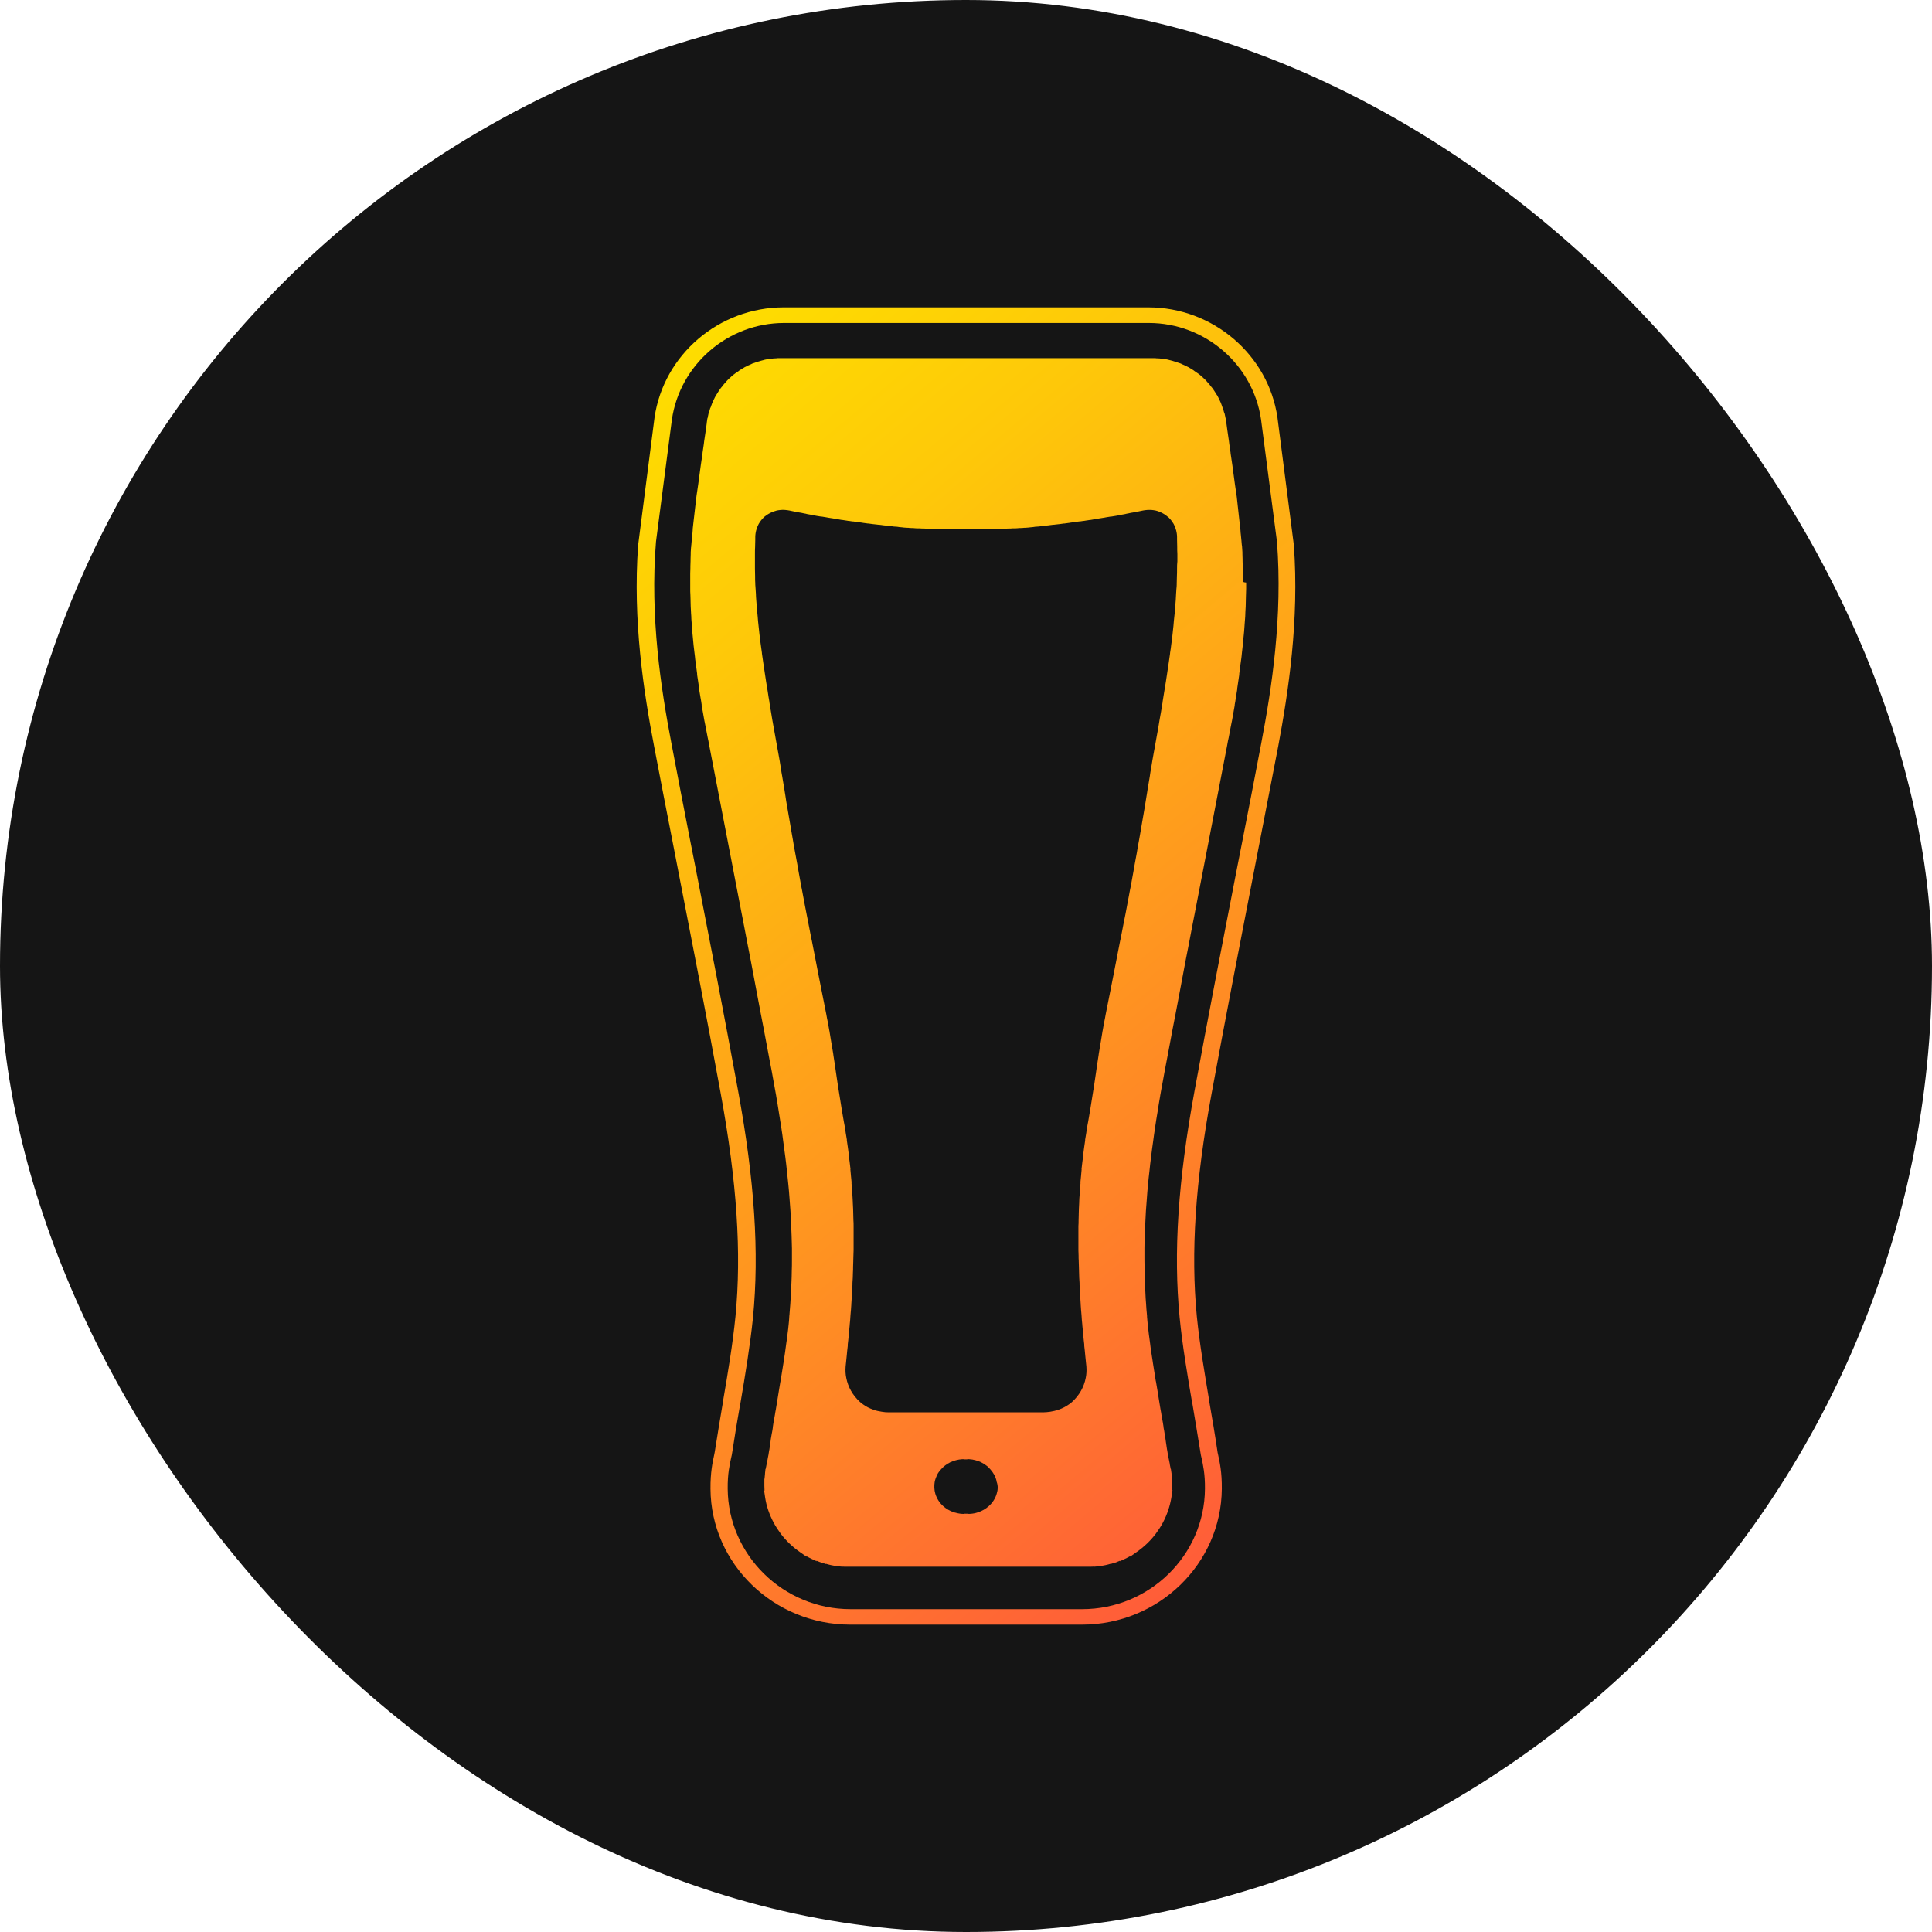
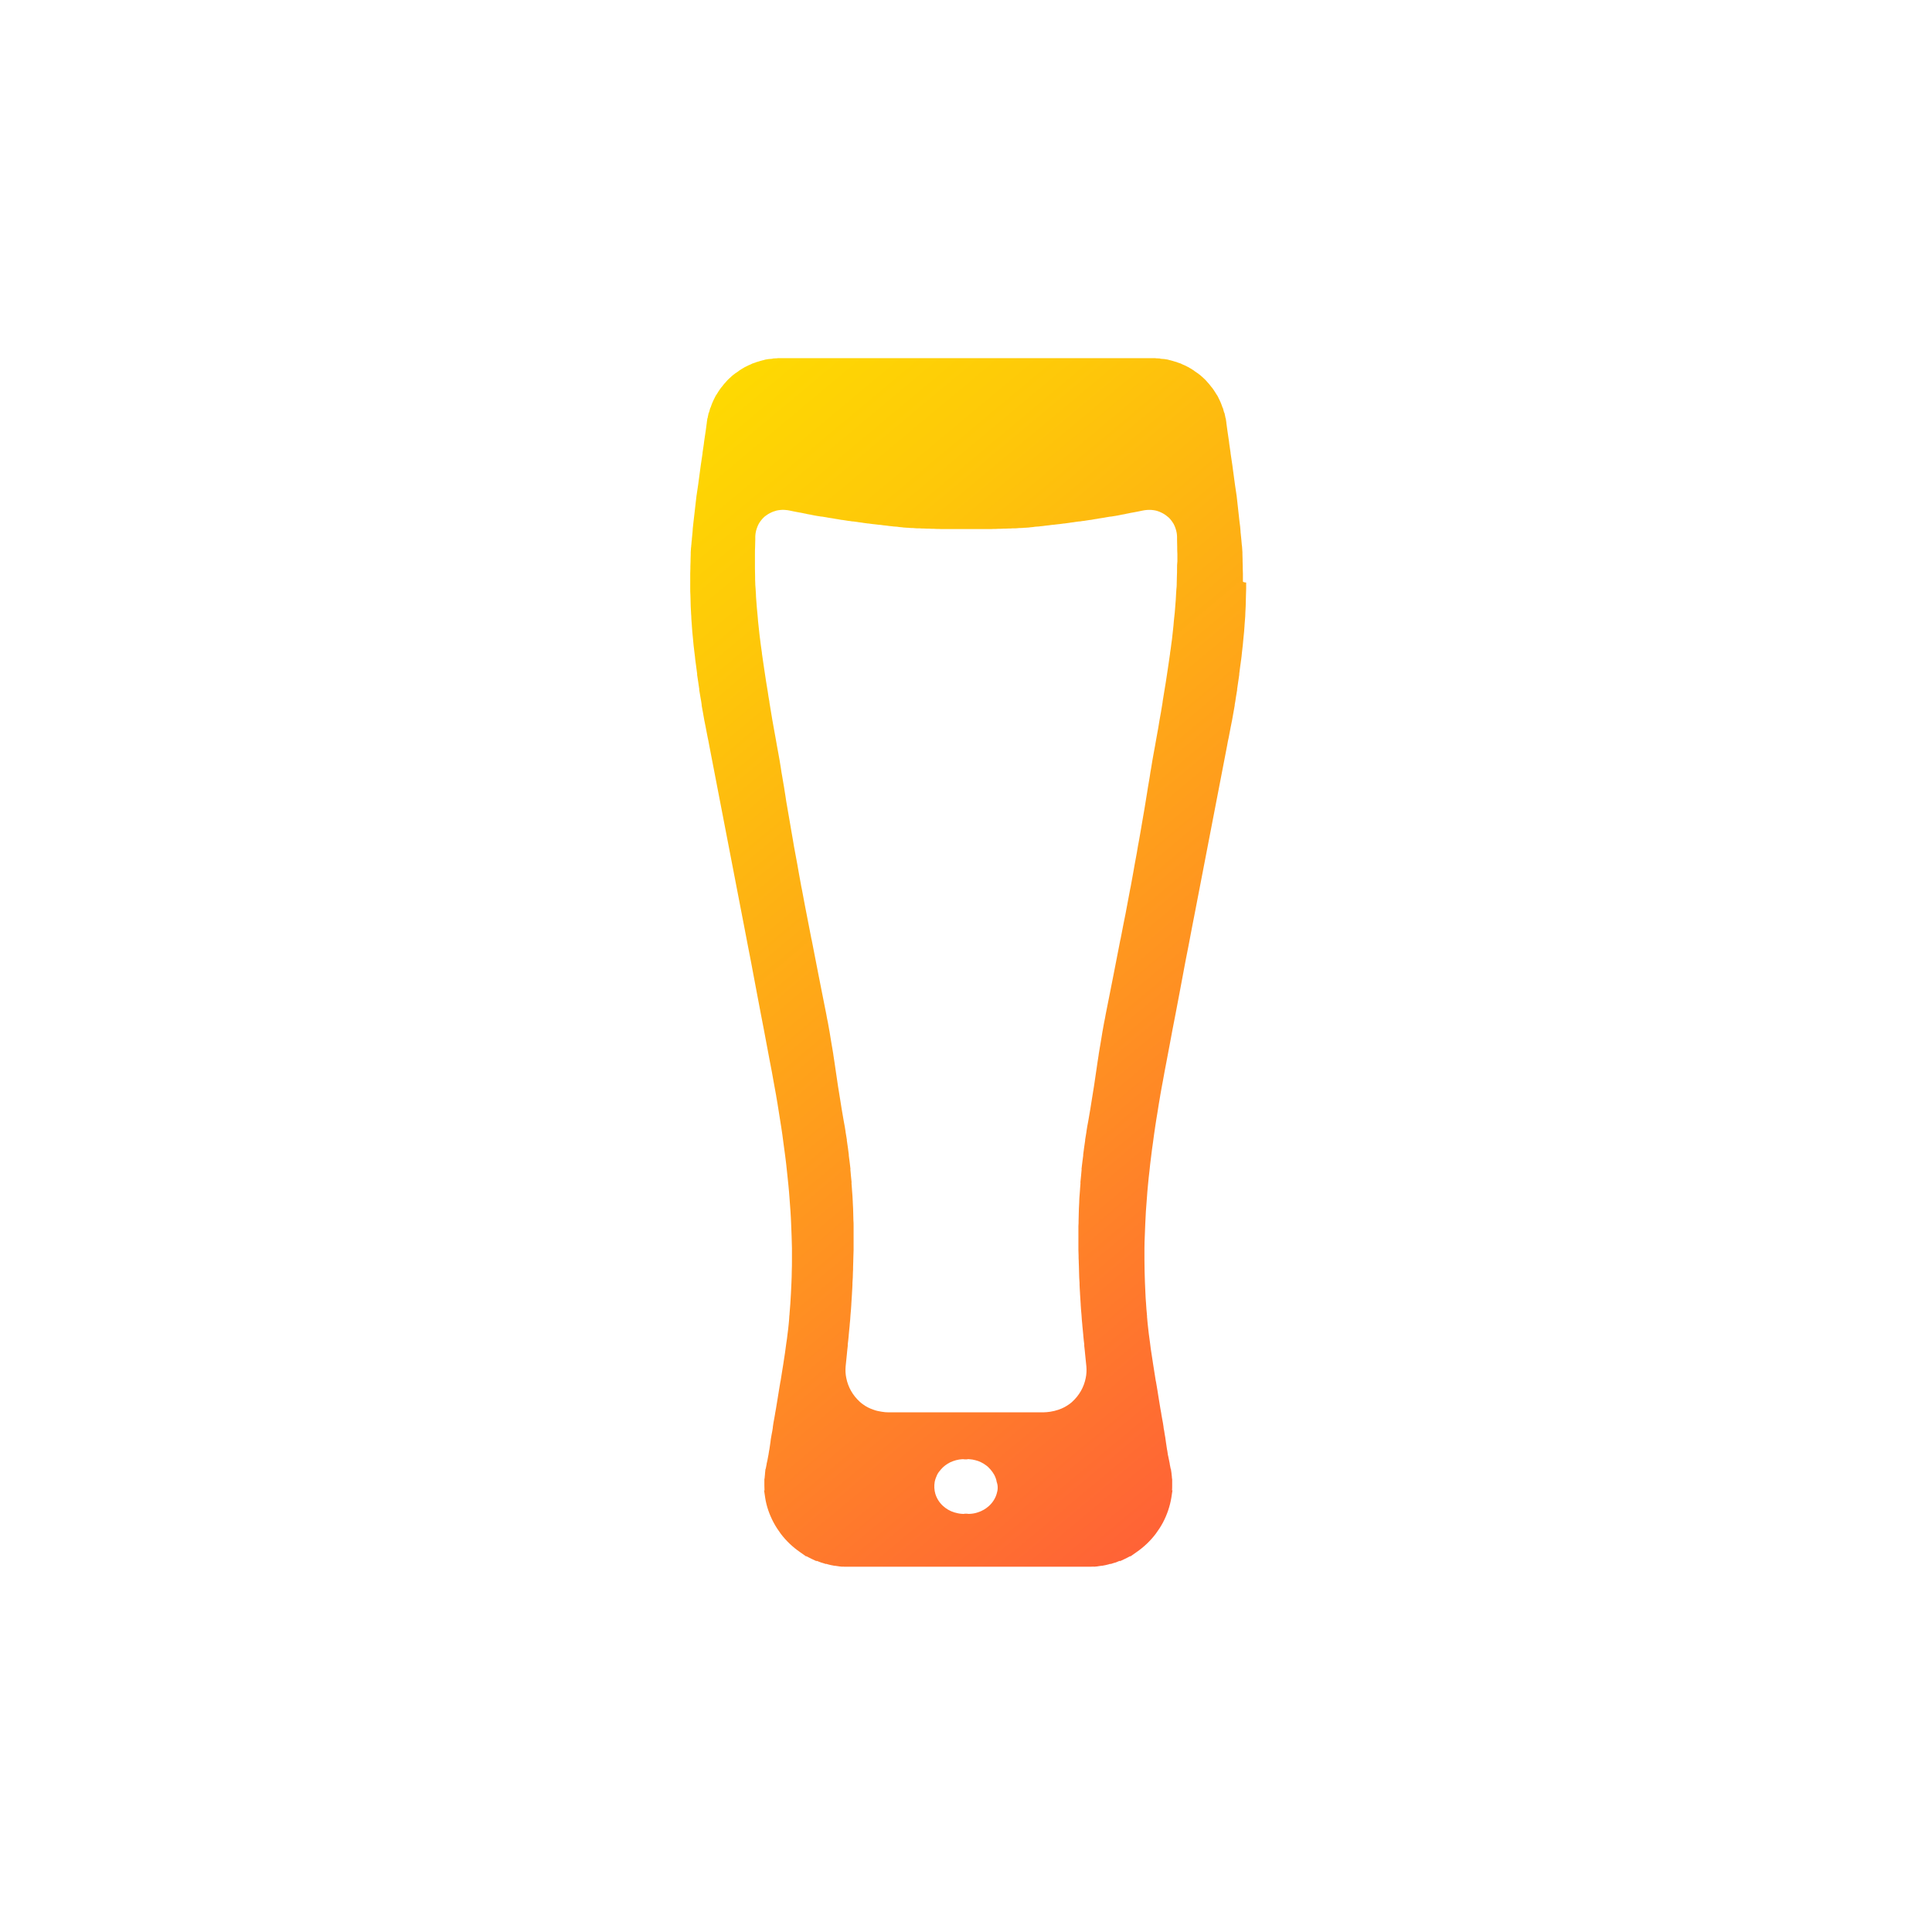
<svg xmlns="http://www.w3.org/2000/svg" width="88" height="88" viewBox="0 0 88 88" fill="none">
-   <rect width="88" height="88" rx="44" fill="#151515" />
-   <path d="M58.933 24.824L58.187 19.02C57.773 16.161 55.246 14 52.305 14H35.695C32.754 14 30.227 16.154 29.813 19.02L29.067 24.824C28.816 28.26 29.318 31.515 29.791 33.978C30.079 35.481 30.367 36.977 30.663 38.48L30.892 39.662C31.505 42.809 32.2 46.379 32.828 49.808C33.567 53.834 33.781 57.062 33.5 59.961C33.375 61.216 33.153 62.545 32.931 63.833V63.853C32.813 64.538 32.688 65.31 32.569 66.055C32.555 66.135 32.547 66.195 32.532 66.256C32.459 66.598 32.355 67.061 32.362 67.82C32.385 71.228 35.244 74 38.732 74H49.283C52.771 74 55.623 71.228 55.652 67.82C55.66 67.061 55.556 66.598 55.482 66.256C55.468 66.195 55.453 66.135 55.445 66.055C55.334 65.303 55.202 64.531 55.083 63.853V63.833C54.869 62.545 54.64 61.216 54.514 59.961C54.234 57.062 54.441 53.834 55.187 49.808C55.815 46.386 56.509 42.816 57.123 39.662L57.352 38.48C57.64 36.977 57.935 35.481 58.224 33.978C58.682 31.521 59.184 28.26 58.933 24.824ZM57.448 33.857C57.167 35.34 56.879 36.823 56.583 38.333L56.347 39.534C55.733 42.681 55.039 46.251 54.411 49.681C53.657 53.774 53.443 57.056 53.731 60.015C53.857 61.297 54.086 62.632 54.307 63.934L54.315 63.954C54.433 64.659 54.559 65.41 54.677 66.148C54.692 66.249 54.706 66.323 54.729 66.41C54.795 66.719 54.891 67.128 54.884 67.813C54.862 70.839 52.357 73.295 49.29 73.295H38.739C35.68 73.295 33.168 70.833 33.146 67.813C33.138 67.128 33.234 66.719 33.301 66.41C33.323 66.323 33.338 66.249 33.353 66.148C33.463 65.417 33.589 64.665 33.715 63.954L33.722 63.934C33.944 62.639 34.165 61.297 34.298 60.015C34.587 57.056 34.372 53.774 33.619 49.681C32.99 46.245 32.296 42.681 31.683 39.534L31.446 38.333C31.151 36.823 30.863 35.34 30.582 33.857C30.109 31.381 29.599 28.099 29.88 24.67L30.604 19.113C30.966 16.604 33.16 14.711 35.717 14.711H52.327C54.884 14.711 57.078 16.604 57.44 19.113L58.164 24.67C58.431 28.099 57.921 31.381 57.448 33.857Z" fill="url(#paint0_linear_13469_76132)" />
  <path d="M56.613 26.475V26.2V26.207C56.613 26.186 56.613 26.166 56.613 26.146V26.126L56.605 25.878C56.605 25.858 56.605 25.838 56.605 25.817V25.797L56.598 25.556C56.598 25.536 56.598 25.515 56.598 25.495V25.475L56.591 25.24C56.591 25.22 56.591 25.2 56.591 25.18V25.16L56.576 24.932C56.576 24.912 56.576 24.891 56.569 24.878V24.871C56.569 24.864 56.569 24.864 56.569 24.858L56.561 24.804V24.797L56.546 24.63C56.546 24.61 56.546 24.589 56.539 24.576V24.556L56.517 24.334L56.509 24.267L56.502 24.16C56.495 24.099 56.495 24.046 56.487 23.985C56.487 23.985 56.458 23.771 56.458 23.764L56.332 22.623L56.325 22.57L56.251 22.073L56.177 21.523L56.169 21.469L56.133 21.194L56.059 20.697L56.051 20.643V20.623L55.992 20.221L55.977 20.093L55.904 19.597L55.867 19.322L55.859 19.268V19.248L55.83 19.046L55.822 19.053C55.822 19.04 55.815 19.02 55.815 19.006L55.77 18.798L55.763 18.805C55.756 18.791 55.756 18.778 55.748 18.758L55.697 18.57L55.689 18.577C55.682 18.563 55.682 18.55 55.675 18.536L55.667 18.509L55.615 18.369V18.375C55.608 18.362 55.608 18.349 55.601 18.335L55.586 18.302L55.527 18.174V18.181C55.519 18.167 55.512 18.161 55.512 18.147L55.497 18.114L55.438 18V18.006C55.431 17.993 55.423 17.986 55.416 17.973L55.394 17.939L55.327 17.832C55.32 17.818 55.312 17.812 55.305 17.798L55.283 17.765L55.216 17.671C55.209 17.664 55.202 17.651 55.194 17.644L55.165 17.61L55.098 17.523C55.091 17.516 55.083 17.503 55.076 17.496L55.046 17.463L54.98 17.389C54.972 17.382 54.965 17.369 54.958 17.362L54.921 17.322L54.854 17.255C54.847 17.248 54.84 17.241 54.832 17.235L54.721 17.134C54.714 17.127 54.706 17.12 54.699 17.114L54.625 17.053C54.625 17.053 54.625 17.053 54.618 17.053L54.581 17.02C54.574 17.013 54.566 17.006 54.551 17L54.5 16.966L54.433 16.919C54.426 16.912 54.411 16.906 54.404 16.899L54.381 16.879L54.285 16.818C54.278 16.812 54.263 16.805 54.256 16.798L54.197 16.765L54.13 16.724C54.123 16.718 54.108 16.711 54.101 16.711L53.968 16.644C53.96 16.637 53.946 16.637 53.938 16.631L53.842 16.59L53.805 16.57C53.798 16.563 53.783 16.563 53.776 16.557L53.694 16.53L53.635 16.51C53.628 16.503 53.613 16.503 53.606 16.496L53.517 16.47L53.465 16.456C53.45 16.449 53.436 16.449 53.428 16.443L53.303 16.409C53.303 16.409 53.303 16.409 53.295 16.409L53.273 16.402C53.258 16.402 53.251 16.396 53.236 16.396V16.389L53.133 16.369L53.081 16.362C53.066 16.362 53.059 16.355 53.044 16.355L52.97 16.349C52.97 16.349 52.97 16.349 52.963 16.349L52.882 16.342C52.867 16.342 52.859 16.342 52.844 16.335V16.329L52.712 16.322H52.682C52.667 16.322 52.66 16.322 52.645 16.322V16.315H35.407V16.322C35.392 16.322 35.385 16.322 35.37 16.322H35.34L35.207 16.329V16.335C35.192 16.335 35.185 16.335 35.17 16.342L35.089 16.349C35.089 16.349 35.089 16.349 35.082 16.349L35.008 16.355C34.993 16.355 34.986 16.362 34.971 16.362L34.919 16.369L34.816 16.389V16.396C34.801 16.396 34.793 16.402 34.779 16.402L34.757 16.409C34.757 16.409 34.757 16.409 34.749 16.409L34.623 16.443C34.609 16.449 34.594 16.449 34.587 16.456L34.535 16.47L34.446 16.496C34.439 16.503 34.424 16.503 34.417 16.51L34.358 16.53L34.276 16.557C34.269 16.563 34.254 16.563 34.247 16.57L34.21 16.59L34.114 16.631C34.106 16.637 34.092 16.637 34.084 16.644L33.951 16.711C33.944 16.718 33.929 16.724 33.922 16.724L33.855 16.765L33.796 16.798C33.788 16.805 33.774 16.812 33.766 16.818L33.67 16.879L33.648 16.899C33.641 16.906 33.626 16.912 33.619 16.919L33.552 16.966L33.5 17C33.493 17.006 33.486 17.013 33.471 17.02L33.434 17.053C33.434 17.053 33.434 17.053 33.426 17.053L33.353 17.114C33.345 17.12 33.338 17.127 33.33 17.134L33.22 17.235C33.212 17.241 33.205 17.248 33.197 17.255L33.131 17.322L33.094 17.362C33.087 17.369 33.079 17.382 33.072 17.389L33.005 17.463L32.976 17.496C32.968 17.503 32.961 17.516 32.954 17.523L32.887 17.61L32.858 17.644C32.85 17.651 32.843 17.664 32.835 17.671L32.769 17.765L32.747 17.798C32.739 17.812 32.732 17.818 32.724 17.832L32.658 17.939L32.636 17.973C32.629 17.986 32.621 17.993 32.614 18.006V18L32.555 18.114L32.54 18.147C32.532 18.161 32.525 18.167 32.525 18.181V18.174L32.466 18.302L32.451 18.335C32.444 18.349 32.444 18.362 32.436 18.375V18.369L32.385 18.509L32.377 18.536C32.37 18.55 32.37 18.563 32.362 18.577L32.355 18.57L32.303 18.758C32.296 18.771 32.296 18.785 32.289 18.805L32.281 18.798L32.237 19.006C32.237 19.02 32.23 19.04 32.23 19.053L32.222 19.046L32.193 19.248V19.268L32.185 19.322L32.148 19.597L32.074 20.093L32.059 20.221L32 20.623V20.643L31.993 20.697L31.919 21.194L31.882 21.469L31.875 21.523L31.801 22.073L31.727 22.57L31.72 22.623L31.587 23.777L31.564 23.985C31.557 24.046 31.55 24.099 31.55 24.16L31.542 24.267L31.535 24.334L31.513 24.556V24.576C31.513 24.596 31.513 24.616 31.505 24.63L31.491 24.797V24.804L31.483 24.858C31.483 24.864 31.483 24.864 31.483 24.871V24.878C31.483 24.898 31.483 24.918 31.476 24.932L31.461 25.16V25.18C31.461 25.2 31.461 25.22 31.461 25.24L31.454 25.475V25.495C31.454 25.515 31.454 25.536 31.454 25.556L31.446 25.797V25.817C31.446 25.838 31.446 25.858 31.446 25.878L31.439 26.126V26.146C31.439 26.166 31.439 26.186 31.439 26.207V26.2V26.475C31.439 26.495 31.439 26.515 31.439 26.535V26.817C31.439 26.905 31.439 26.992 31.446 27.079V27.072L31.454 27.341V27.361C31.454 27.455 31.461 27.542 31.461 27.636V27.629L31.476 27.911V27.925C31.483 28.018 31.491 28.113 31.491 28.206V28.2L31.513 28.488V28.502C31.52 28.602 31.527 28.696 31.535 28.797V28.79L31.564 29.092C31.572 29.2 31.587 29.307 31.594 29.414V29.408L31.631 29.723C31.646 29.837 31.66 29.945 31.668 30.052V30.045L31.712 30.374C31.727 30.488 31.742 30.602 31.757 30.716L31.749 30.709L31.801 31.052C31.816 31.172 31.838 31.287 31.853 31.407L31.845 31.401L31.904 31.756C31.927 31.877 31.949 31.998 31.963 32.119L31.956 32.112L32.023 32.481C32.045 32.609 32.067 32.729 32.089 32.857V32.85L32.148 33.145C32.156 33.172 32.156 33.199 32.163 33.226L32.237 33.608L32.266 33.743L32.311 33.984L33.774 41.567L33.899 42.212L34.062 43.064L34.202 43.782L34.476 45.238L34.653 46.171L34.793 46.896L34.919 47.567L35.059 48.312L35.156 48.815L35.229 49.224C35.274 49.459 35.311 49.687 35.355 49.915V49.922C35.399 50.164 35.436 50.405 35.473 50.64C35.51 50.875 35.547 51.11 35.584 51.338C35.621 51.566 35.651 51.794 35.68 52.023C35.71 52.244 35.739 52.465 35.769 52.687C35.798 52.902 35.821 53.116 35.843 53.331C35.865 53.546 35.887 53.754 35.909 53.962C35.931 54.17 35.946 54.371 35.961 54.573C35.976 54.774 35.99 54.968 36.005 55.17C36.02 55.364 36.027 55.559 36.035 55.747C36.042 55.935 36.05 56.123 36.057 56.311C36.064 56.492 36.064 56.673 36.072 56.854C36.072 57.035 36.072 57.21 36.072 57.384C36.072 57.559 36.072 57.733 36.064 57.901C36.064 58.069 36.057 58.237 36.05 58.404C36.042 58.572 36.035 58.733 36.027 58.901C36.02 59.062 36.005 59.223 35.998 59.384C35.983 59.538 35.976 59.7 35.961 59.854V59.874L35.953 59.934C35.953 59.975 35.946 60.015 35.946 60.055C35.946 60.089 35.939 60.116 35.939 60.149L35.924 60.31C35.909 60.458 35.894 60.612 35.872 60.76C35.857 60.907 35.835 61.055 35.813 61.196C35.791 61.344 35.776 61.485 35.754 61.632C35.732 61.773 35.71 61.921 35.688 62.062V62.068C35.665 62.209 35.643 62.35 35.621 62.484C35.599 62.625 35.577 62.766 35.554 62.907L35.547 62.927C35.525 63.062 35.503 63.189 35.481 63.323L35.414 63.739L35.34 64.189L35.303 64.39V64.404L35.266 64.612L35.229 64.813L35.2 65.008V65.034C35.185 65.135 35.17 65.229 35.148 65.33L35.126 65.457C35.111 65.524 35.104 65.591 35.096 65.665L35.045 66.014C35.037 66.041 35.037 66.068 35.03 66.088L35 66.283L34.993 66.309C34.971 66.464 34.941 66.571 34.919 66.672V66.692C34.904 66.766 34.889 66.84 34.875 66.913L34.867 66.907L34.845 67.115V67.135C34.838 67.209 34.83 67.283 34.823 67.363L34.816 67.35V67.672C34.816 67.746 34.823 67.819 34.823 67.9L34.801 67.866L34.852 68.215C34.912 68.611 35.045 68.987 35.237 69.35C35.333 69.531 35.444 69.698 35.562 69.859C35.806 70.182 36.101 70.463 36.441 70.698L36.737 70.906L36.715 70.873C36.796 70.92 36.877 70.96 36.958 71L36.973 71.007L37.202 71.114L37.187 71.088C37.261 71.114 37.328 71.148 37.409 71.175L37.439 71.181L37.631 71.242L37.623 71.228C37.69 71.249 37.756 71.269 37.823 71.282L37.852 71.289L38.022 71.322L38.015 71.316C38.074 71.322 38.133 71.336 38.2 71.343L38.237 71.349L38.384 71.363L38.377 71.356C38.436 71.363 38.488 71.363 38.547 71.363H38.584C38.584 71.363 38.584 71.363 38.591 71.363H49.616C49.616 71.363 49.616 71.363 49.623 71.363H49.66C49.719 71.363 49.771 71.356 49.83 71.356L49.822 71.363L49.97 71.349L50.007 71.343C50.066 71.336 50.125 71.322 50.192 71.316L50.184 71.322L50.355 71.289L50.384 71.282C50.45 71.269 50.517 71.249 50.584 71.228L50.576 71.242L50.768 71.181L50.798 71.175C50.872 71.148 50.946 71.114 51.019 71.088L51.005 71.114L51.234 71.007L51.248 71C51.33 70.96 51.411 70.92 51.492 70.873L51.47 70.906L51.766 70.698C52.106 70.463 52.401 70.182 52.645 69.859C52.763 69.698 52.874 69.531 52.97 69.35C53.162 68.987 53.288 68.605 53.354 68.215L53.406 67.866L53.384 67.9C53.391 67.826 53.391 67.746 53.391 67.672V67.35L53.384 67.363C53.377 67.283 53.377 67.209 53.362 67.135V67.115L53.332 66.907L53.325 66.913C53.31 66.84 53.295 66.766 53.281 66.692V66.672C53.258 66.571 53.236 66.464 53.207 66.309L53.199 66.283L53.17 66.088C53.162 66.061 53.162 66.034 53.155 66.014L53.103 65.665C53.096 65.598 53.081 65.531 53.074 65.457L53.051 65.33C53.037 65.229 53.022 65.135 53 65.034V65.008L52.97 64.813L52.933 64.612L52.896 64.404V64.39L52.859 64.189L52.785 63.739L52.719 63.323C52.697 63.196 52.675 63.062 52.652 62.927L52.645 62.907C52.623 62.766 52.601 62.625 52.578 62.484C52.556 62.343 52.534 62.203 52.512 62.068V62.062C52.49 61.921 52.468 61.773 52.446 61.632C52.423 61.485 52.401 61.344 52.386 61.196C52.364 61.048 52.349 60.901 52.327 60.76C52.312 60.612 52.29 60.458 52.276 60.31L52.261 60.149C52.261 60.116 52.253 60.089 52.253 60.055C52.246 60.015 52.246 59.975 52.246 59.934L52.239 59.874V59.854C52.224 59.7 52.209 59.545 52.202 59.384C52.187 59.223 52.179 59.062 52.172 58.901C52.165 58.74 52.157 58.572 52.15 58.404C52.143 58.237 52.143 58.069 52.135 57.901C52.135 57.727 52.128 57.559 52.128 57.384C52.128 57.21 52.128 57.029 52.128 56.854C52.128 56.673 52.135 56.492 52.143 56.311C52.15 56.123 52.157 55.935 52.165 55.747C52.172 55.559 52.187 55.364 52.194 55.17C52.209 54.975 52.224 54.774 52.239 54.573C52.253 54.371 52.268 54.17 52.29 53.962C52.312 53.754 52.327 53.546 52.357 53.331C52.379 53.116 52.401 52.902 52.431 52.687C52.46 52.465 52.483 52.244 52.519 52.023C52.549 51.801 52.578 51.573 52.615 51.338C52.652 51.11 52.682 50.875 52.726 50.64C52.763 50.405 52.8 50.164 52.844 49.922V49.915C52.882 49.687 52.926 49.459 52.97 49.224L53.044 48.815L53.14 48.312L53.281 47.567L53.406 46.896L53.547 46.171L53.724 45.238L53.997 43.782L54.138 43.064L54.3 42.212L54.426 41.567L55.889 33.984L55.933 33.743L55.963 33.608L56.036 33.226C56.044 33.199 56.044 33.172 56.051 33.145L56.11 32.85V32.857C56.133 32.729 56.155 32.609 56.177 32.481L56.243 32.112L56.236 32.119C56.258 31.998 56.28 31.877 56.295 31.756L56.354 31.401L56.347 31.407C56.362 31.287 56.384 31.172 56.399 31.052L56.45 30.709L56.443 30.716C56.458 30.602 56.472 30.488 56.487 30.374L56.532 30.045V30.052C56.546 29.945 56.561 29.83 56.569 29.723L56.605 29.408V29.414C56.613 29.307 56.628 29.2 56.635 29.092L56.665 28.79V28.797C56.672 28.696 56.679 28.602 56.687 28.502V28.488L56.709 28.2V28.206C56.716 28.113 56.724 28.018 56.724 27.925V27.911L56.739 27.629V27.636C56.739 27.542 56.746 27.455 56.746 27.361V27.341L56.753 27.072V27.079C56.753 26.992 56.761 26.905 56.761 26.817V26.535C56.613 26.522 56.613 26.495 56.613 26.475ZM45.397 68.041C45.337 68.249 45.212 68.444 45.042 68.598C44.901 68.725 44.731 68.826 44.539 68.886C44.421 68.927 44.303 68.947 44.177 68.954C44.14 68.954 44.111 68.954 44.074 68.954V68.947C44.052 68.947 44.022 68.947 44 68.947C43.978 68.947 43.948 68.947 43.926 68.947V68.954C43.889 68.954 43.86 68.96 43.823 68.954C43.697 68.947 43.579 68.92 43.461 68.886C43.269 68.826 43.099 68.725 42.958 68.598C42.788 68.444 42.67 68.256 42.603 68.041C42.552 67.866 42.544 67.678 42.574 67.497C42.596 67.39 42.633 67.283 42.685 67.175C42.729 67.088 42.788 67.007 42.855 66.934C42.884 66.9 42.921 66.867 42.951 66.833C42.988 66.799 43.017 66.773 43.054 66.746C43.128 66.692 43.202 66.645 43.283 66.605C43.365 66.564 43.453 66.538 43.542 66.511C43.638 66.484 43.734 66.471 43.83 66.464C43.86 66.464 43.889 66.464 43.911 66.464V66.471C43.934 66.471 43.963 66.471 43.985 66.471C44.007 66.471 44.037 66.471 44.059 66.471V66.464C44.089 66.464 44.118 66.457 44.14 66.464C44.244 66.471 44.34 66.484 44.429 66.511C44.517 66.531 44.606 66.564 44.687 66.605C44.768 66.645 44.85 66.692 44.916 66.746C44.953 66.773 44.99 66.799 45.02 66.833C45.057 66.867 45.086 66.9 45.116 66.934C45.182 67.007 45.234 67.088 45.286 67.175C45.337 67.276 45.382 67.383 45.397 67.497C45.463 67.672 45.456 67.86 45.397 68.041ZM53.613 25.905C53.613 26.026 53.613 26.14 53.606 26.247C53.606 26.361 53.598 26.475 53.598 26.582V26.623C53.598 26.69 53.591 26.764 53.583 26.831L53.576 26.945L53.569 27.046C53.561 27.139 53.561 27.233 53.554 27.327C53.547 27.455 53.532 27.582 53.524 27.71C53.517 27.837 53.502 27.972 53.487 28.099C53.473 28.233 53.458 28.367 53.45 28.495C53.436 28.629 53.421 28.77 53.406 28.904C53.391 29.045 53.377 29.18 53.354 29.32C53.34 29.461 53.317 29.602 53.295 29.743V29.763C53.273 29.898 53.258 30.038 53.236 30.173C53.214 30.32 53.192 30.468 53.17 30.616C53.148 30.763 53.125 30.911 53.103 31.058C53.081 31.206 53.051 31.36 53.029 31.508C53.007 31.662 52.977 31.81 52.955 31.964V31.985C52.933 32.132 52.904 32.28 52.882 32.427C52.837 32.676 52.793 32.917 52.756 33.159L52.734 33.28L52.689 33.528L52.623 33.897V33.904L52.556 34.266C52.534 34.387 52.512 34.508 52.49 34.635L52.431 34.998C52.409 35.118 52.386 35.239 52.372 35.36L52.335 35.581C52.32 35.682 52.298 35.783 52.283 35.883L52.253 36.078L52.231 36.212C52.202 36.407 52.165 36.602 52.135 36.803C52.098 37.017 52.061 37.232 52.024 37.447L52.01 37.528L51.973 37.749C51.943 37.917 51.913 38.091 51.884 38.259C51.847 38.454 51.81 38.648 51.781 38.843L51.684 39.366C51.662 39.494 51.64 39.615 51.618 39.742C51.581 39.957 51.537 40.178 51.5 40.393L51.478 40.494C51.433 40.742 51.382 40.997 51.337 41.245C51.293 41.5 51.241 41.748 51.189 42.004C51.138 42.258 51.093 42.514 51.042 42.762L51.027 42.822L50.709 44.453L50.554 45.238L50.362 46.204L50.332 46.372C50.318 46.439 50.303 46.513 50.288 46.587L50.221 46.963V46.956C50.199 47.07 50.184 47.191 50.162 47.318L50.103 47.674V47.667C50.081 47.788 50.066 47.902 50.044 48.023C50.044 48.03 50.044 48.03 50.044 48.036L49.992 48.372C49.978 48.486 49.956 48.607 49.941 48.721L49.83 49.472C49.793 49.694 49.763 49.909 49.726 50.117C49.689 50.372 49.645 50.613 49.608 50.835C49.593 50.922 49.579 51.009 49.564 51.09C49.534 51.231 49.512 51.372 49.49 51.513L49.483 51.573L49.423 51.935L49.431 51.922C49.416 52.043 49.394 52.157 49.379 52.278L49.335 52.613L49.342 52.606C49.327 52.721 49.313 52.828 49.298 52.942L49.261 53.257L49.268 53.251C49.261 53.358 49.246 53.465 49.239 53.573L49.209 53.875L49.217 53.868C49.209 53.969 49.202 54.063 49.194 54.163V54.177L49.172 54.465V54.459C49.165 54.553 49.157 54.646 49.157 54.74V54.761L49.143 55.036V55.029C49.143 55.123 49.135 55.21 49.135 55.304V55.324L49.128 55.593V55.586C49.128 55.673 49.128 55.76 49.12 55.848V56.13C49.12 56.217 49.12 56.304 49.12 56.391V56.666C49.12 56.754 49.12 56.834 49.12 56.921V56.941L49.128 57.19C49.128 57.27 49.128 57.358 49.135 57.438V57.458L49.143 57.7C49.143 57.787 49.15 57.874 49.15 57.962L49.157 58.196C49.165 58.277 49.165 58.357 49.172 58.438V58.492C49.172 58.498 49.172 58.505 49.172 58.512L49.18 58.686C49.187 58.767 49.187 58.847 49.194 58.921V58.941L49.209 59.169C49.217 59.25 49.217 59.324 49.224 59.404V59.424L49.239 59.646C49.246 59.726 49.254 59.814 49.261 59.894L49.276 60.116C49.283 60.189 49.29 60.27 49.298 60.344V60.364L49.32 60.585C49.327 60.659 49.335 60.733 49.342 60.813V60.834L49.364 61.048C49.372 61.109 49.379 61.176 49.386 61.236V61.29C49.386 61.297 49.386 61.297 49.386 61.303L49.409 61.505C49.416 61.578 49.423 61.659 49.431 61.733L49.483 62.243C49.497 62.417 49.49 62.592 49.453 62.766C49.372 63.182 49.157 63.558 48.84 63.847C48.795 63.887 48.751 63.927 48.699 63.961C48.559 64.061 48.396 64.149 48.219 64.209C48.101 64.249 47.968 64.283 47.835 64.303C47.724 64.317 47.621 64.33 47.517 64.33H40.483C40.379 64.33 40.276 64.323 40.165 64.303C40.032 64.283 39.899 64.256 39.781 64.209C39.604 64.149 39.441 64.068 39.301 63.961C39.249 63.927 39.205 63.887 39.16 63.847C38.843 63.558 38.628 63.182 38.547 62.766C38.51 62.592 38.503 62.417 38.517 62.243L38.569 61.733C38.577 61.659 38.584 61.578 38.591 61.505L38.614 61.303C38.614 61.297 38.614 61.297 38.614 61.29V61.236C38.621 61.176 38.628 61.109 38.636 61.048L38.658 60.834V60.813C38.665 60.74 38.673 60.666 38.68 60.585L38.702 60.364V60.344C38.71 60.27 38.717 60.189 38.724 60.116L38.739 59.894C38.746 59.814 38.754 59.726 38.761 59.646L38.776 59.424V59.404C38.783 59.331 38.783 59.25 38.791 59.169L38.806 58.941V58.921C38.813 58.841 38.813 58.767 38.82 58.686L38.828 58.512C38.828 58.505 38.828 58.498 38.828 58.492V58.438C38.835 58.357 38.835 58.277 38.843 58.196L38.85 57.962C38.857 57.874 38.857 57.787 38.857 57.7L38.865 57.458V57.438C38.865 57.358 38.872 57.27 38.872 57.19L38.88 56.941V56.921C38.88 56.834 38.88 56.754 38.88 56.666V56.391C38.88 56.304 38.88 56.217 38.88 56.13V55.848C38.88 55.76 38.88 55.673 38.872 55.586V55.593L38.865 55.324V55.304C38.865 55.21 38.857 55.123 38.857 55.029V55.036L38.843 54.761V54.74C38.835 54.646 38.835 54.553 38.828 54.459V54.465L38.806 54.177V54.163C38.798 54.063 38.791 53.969 38.783 53.868L38.791 53.875L38.761 53.573C38.754 53.465 38.739 53.358 38.732 53.251L38.739 53.257L38.702 52.942C38.687 52.828 38.673 52.721 38.658 52.606L38.665 52.613L38.621 52.278C38.606 52.163 38.584 52.043 38.569 51.922L38.577 51.935L38.517 51.573L38.51 51.513C38.488 51.372 38.466 51.231 38.436 51.09C38.421 51.009 38.407 50.922 38.392 50.835C38.355 50.613 38.31 50.365 38.274 50.117C38.237 49.909 38.207 49.694 38.17 49.472L38.059 48.721C38.044 48.6 38.022 48.486 38.008 48.372L37.956 48.036C37.956 48.03 37.956 48.03 37.956 48.023C37.934 47.902 37.919 47.788 37.897 47.667V47.674L37.838 47.318C37.816 47.198 37.801 47.077 37.779 46.956V46.963L37.712 46.587C37.697 46.513 37.682 46.439 37.668 46.372L37.638 46.204L37.446 45.238L37.291 44.453L36.973 42.822L36.958 42.762C36.907 42.507 36.862 42.258 36.811 42.004C36.759 41.748 36.715 41.5 36.663 41.245C36.618 40.997 36.567 40.742 36.522 40.494L36.5 40.393C36.463 40.178 36.419 39.964 36.382 39.742C36.36 39.615 36.338 39.494 36.316 39.366L36.219 38.843C36.182 38.648 36.146 38.454 36.116 38.259C36.087 38.091 36.057 37.917 36.027 37.749L35.99 37.528L35.976 37.447C35.939 37.232 35.902 37.017 35.865 36.803C35.828 36.608 35.798 36.414 35.769 36.212L35.747 36.078L35.717 35.883C35.702 35.783 35.68 35.682 35.665 35.581L35.628 35.36C35.606 35.239 35.584 35.118 35.569 34.998L35.51 34.635C35.488 34.514 35.466 34.394 35.444 34.266L35.377 33.904V33.897L35.311 33.528L35.266 33.28L35.244 33.159C35.2 32.917 35.156 32.669 35.118 32.427C35.096 32.28 35.067 32.132 35.045 31.985V31.964C35.015 31.81 34.993 31.662 34.971 31.508C34.949 31.36 34.919 31.206 34.897 31.058C34.875 30.911 34.852 30.763 34.83 30.616C34.808 30.468 34.786 30.32 34.764 30.173C34.742 30.038 34.727 29.898 34.705 29.763V29.743C34.683 29.602 34.668 29.461 34.646 29.32C34.631 29.18 34.609 29.045 34.594 28.904C34.579 28.77 34.564 28.629 34.55 28.495C34.535 28.361 34.52 28.227 34.513 28.099C34.498 27.972 34.49 27.837 34.476 27.71C34.468 27.582 34.453 27.455 34.446 27.327C34.439 27.233 34.431 27.139 34.431 27.046L34.424 26.945L34.417 26.831C34.409 26.764 34.409 26.69 34.402 26.623V26.582C34.394 26.475 34.394 26.361 34.394 26.247C34.394 26.133 34.387 26.019 34.387 25.905C34.387 25.797 34.387 25.683 34.387 25.569C34.387 25.462 34.387 25.348 34.387 25.234C34.387 25.126 34.387 25.019 34.394 24.905C34.394 24.797 34.402 24.69 34.402 24.576V24.448C34.402 24.395 34.409 24.341 34.417 24.281C34.431 24.207 34.446 24.126 34.476 24.052C34.498 23.985 34.527 23.925 34.557 23.865C34.587 23.811 34.623 23.757 34.66 23.71C34.697 23.657 34.742 23.616 34.779 23.576C34.816 23.536 34.86 23.502 34.912 23.469C34.956 23.435 35 23.408 35.052 23.381C35.104 23.355 35.156 23.328 35.207 23.308C35.266 23.288 35.325 23.267 35.377 23.254C35.436 23.241 35.495 23.234 35.562 23.227C35.628 23.22 35.695 23.22 35.761 23.227C35.843 23.234 35.902 23.241 35.961 23.254L36.153 23.294L36.397 23.341L36.441 23.348L36.515 23.361L36.641 23.388L36.685 23.395L36.715 23.402C36.729 23.408 36.752 23.408 36.766 23.415L36.877 23.435C36.892 23.435 36.907 23.442 36.921 23.442L36.951 23.449L37.114 23.482C37.128 23.482 37.143 23.489 37.158 23.489L37.195 23.496L37.357 23.522C37.372 23.522 37.387 23.529 37.402 23.529H37.416C37.424 23.529 37.424 23.529 37.431 23.529L37.594 23.556L37.638 23.563L37.705 23.576L37.83 23.596L37.875 23.603L37.926 23.61L38.074 23.637L38.118 23.643L38.2 23.657L38.31 23.677L38.355 23.683H38.37L38.591 23.717L38.628 23.724C38.65 23.724 38.673 23.73 38.695 23.73L38.783 23.744C38.798 23.744 38.813 23.751 38.828 23.751H38.865L39.013 23.771C39.027 23.771 39.042 23.777 39.057 23.777L39.094 23.784L39.249 23.804C39.264 23.804 39.279 23.811 39.293 23.811L39.33 23.818C39.33 23.818 39.33 23.818 39.338 23.818L39.485 23.838C39.5 23.838 39.515 23.845 39.53 23.845H39.544C39.552 23.845 39.559 23.845 39.559 23.845L39.707 23.865L39.751 23.871L39.818 23.878L39.944 23.892L39.988 23.898L40.077 23.905L40.18 23.918L40.224 23.925L40.291 23.932L40.409 23.945L40.453 23.952L40.505 23.959L40.638 23.972L40.682 23.979L40.764 23.985L40.867 23.992L40.956 24.006L41.096 24.019L41.141 24.026L41.222 24.032L41.325 24.039H41.37L41.421 24.046L41.554 24.052H41.599L41.672 24.059L41.776 24.066H41.857C41.872 24.066 41.887 24.066 41.902 24.066L41.998 24.073C42.012 24.073 42.027 24.073 42.042 24.073H42.079L42.219 24.079C42.234 24.079 42.249 24.079 42.264 24.079H42.308L42.441 24.086C42.456 24.086 42.471 24.086 42.485 24.086H42.507C42.515 24.086 42.522 24.086 42.53 24.086L42.663 24.093H42.766L42.877 24.099H43.172C43.195 24.099 43.217 24.099 43.239 24.099H43.305C43.32 24.099 43.335 24.099 43.342 24.099H43.372C43.379 24.099 43.379 24.099 43.387 24.099H43.601C43.616 24.099 43.631 24.099 43.645 24.099H43.727C43.741 24.099 43.756 24.099 43.764 24.099H44.251C44.266 24.099 44.281 24.099 44.288 24.099H44.369C44.384 24.099 44.399 24.099 44.414 24.099H44.628C44.635 24.099 44.635 24.099 44.643 24.099H44.672C44.687 24.099 44.702 24.099 44.709 24.099H44.776C44.798 24.099 44.82 24.099 44.842 24.099H45.138L45.249 24.093H45.352L45.485 24.086C45.493 24.086 45.5 24.086 45.507 24.086H45.529C45.544 24.086 45.559 24.086 45.574 24.086L45.707 24.079H45.751C45.766 24.079 45.781 24.079 45.795 24.079L45.936 24.073H45.973C45.988 24.073 46.002 24.073 46.017 24.073L46.113 24.066C46.128 24.066 46.143 24.066 46.158 24.066H46.239L46.342 24.059L46.416 24.052H46.461L46.593 24.046L46.645 24.039H46.69L46.793 24.032L46.874 24.026L46.919 24.019L47.059 24.006L47.148 23.992L47.251 23.985L47.332 23.979L47.377 23.972L47.51 23.959L47.561 23.952L47.606 23.945L47.724 23.932L47.791 23.925L47.835 23.918L47.938 23.905L48.027 23.898L48.071 23.892L48.197 23.878L48.263 23.871L48.308 23.865L48.456 23.845C48.463 23.845 48.47 23.845 48.47 23.845H48.485C48.5 23.845 48.515 23.838 48.529 23.838L48.677 23.818C48.677 23.818 48.677 23.818 48.685 23.818L48.721 23.811C48.736 23.811 48.751 23.804 48.766 23.804L48.921 23.784L48.958 23.777C48.973 23.777 48.987 23.771 49.002 23.771L49.15 23.751H49.187C49.202 23.751 49.217 23.744 49.231 23.744L49.32 23.73C49.342 23.73 49.364 23.724 49.386 23.724L49.423 23.717L49.645 23.683H49.66L49.704 23.677L49.815 23.657L49.896 23.643L49.941 23.637L50.089 23.61L50.14 23.603L50.184 23.596L50.31 23.576L50.377 23.563L50.421 23.556L50.584 23.529C50.591 23.529 50.591 23.529 50.598 23.529H50.613C50.628 23.529 50.643 23.522 50.657 23.522L50.82 23.496L50.857 23.489C50.872 23.489 50.886 23.482 50.901 23.482L51.064 23.449L51.093 23.442C51.108 23.442 51.123 23.435 51.138 23.435L51.248 23.415C51.263 23.408 51.285 23.408 51.3 23.402L51.33 23.395L51.374 23.388L51.5 23.361L51.574 23.348L51.618 23.341L51.862 23.294L52.054 23.254C52.113 23.241 52.179 23.234 52.253 23.227C52.32 23.22 52.386 23.227 52.453 23.227C52.519 23.234 52.578 23.241 52.638 23.254C52.689 23.267 52.741 23.281 52.808 23.308C52.859 23.328 52.911 23.355 52.963 23.381C53.014 23.408 53.066 23.442 53.103 23.469C53.148 23.502 53.192 23.543 53.236 23.576C53.273 23.616 53.317 23.657 53.354 23.71C53.391 23.764 53.428 23.811 53.458 23.865C53.487 23.925 53.517 23.985 53.539 24.052C53.569 24.126 53.583 24.207 53.598 24.281C53.606 24.341 53.613 24.395 53.613 24.448V24.576C53.613 24.683 53.62 24.797 53.62 24.905C53.62 25.019 53.62 25.126 53.628 25.234C53.628 25.348 53.628 25.455 53.628 25.569C53.613 25.683 53.613 25.797 53.613 25.905Z" fill="url(#paint1_linear_13469_76132)" />
  <defs>
    <linearGradient id="paint0_linear_13469_76132" x1="20.991" y1="23.492" x2="58.636" y2="68.546" gradientUnits="userSpaceOnUse">
      <stop offset="0.013" stop-color="#FEDD00" />
      <stop offset="0.217" stop-color="#FEC809" />
      <stop offset="0.636" stop-color="#FF9022" />
      <stop offset="1" stop-color="#FF5C39" />
    </linearGradient>
    <linearGradient id="paint1_linear_13469_76132" x1="20.991" y1="23.492" x2="58.636" y2="68.546" gradientUnits="userSpaceOnUse">
      <stop offset="0.013" stop-color="#FEDD00" />
      <stop offset="0.217" stop-color="#FEC809" />
      <stop offset="0.636" stop-color="#FF9022" />
      <stop offset="1" stop-color="#FF5C39" />
    </linearGradient>
  </defs>
</svg>